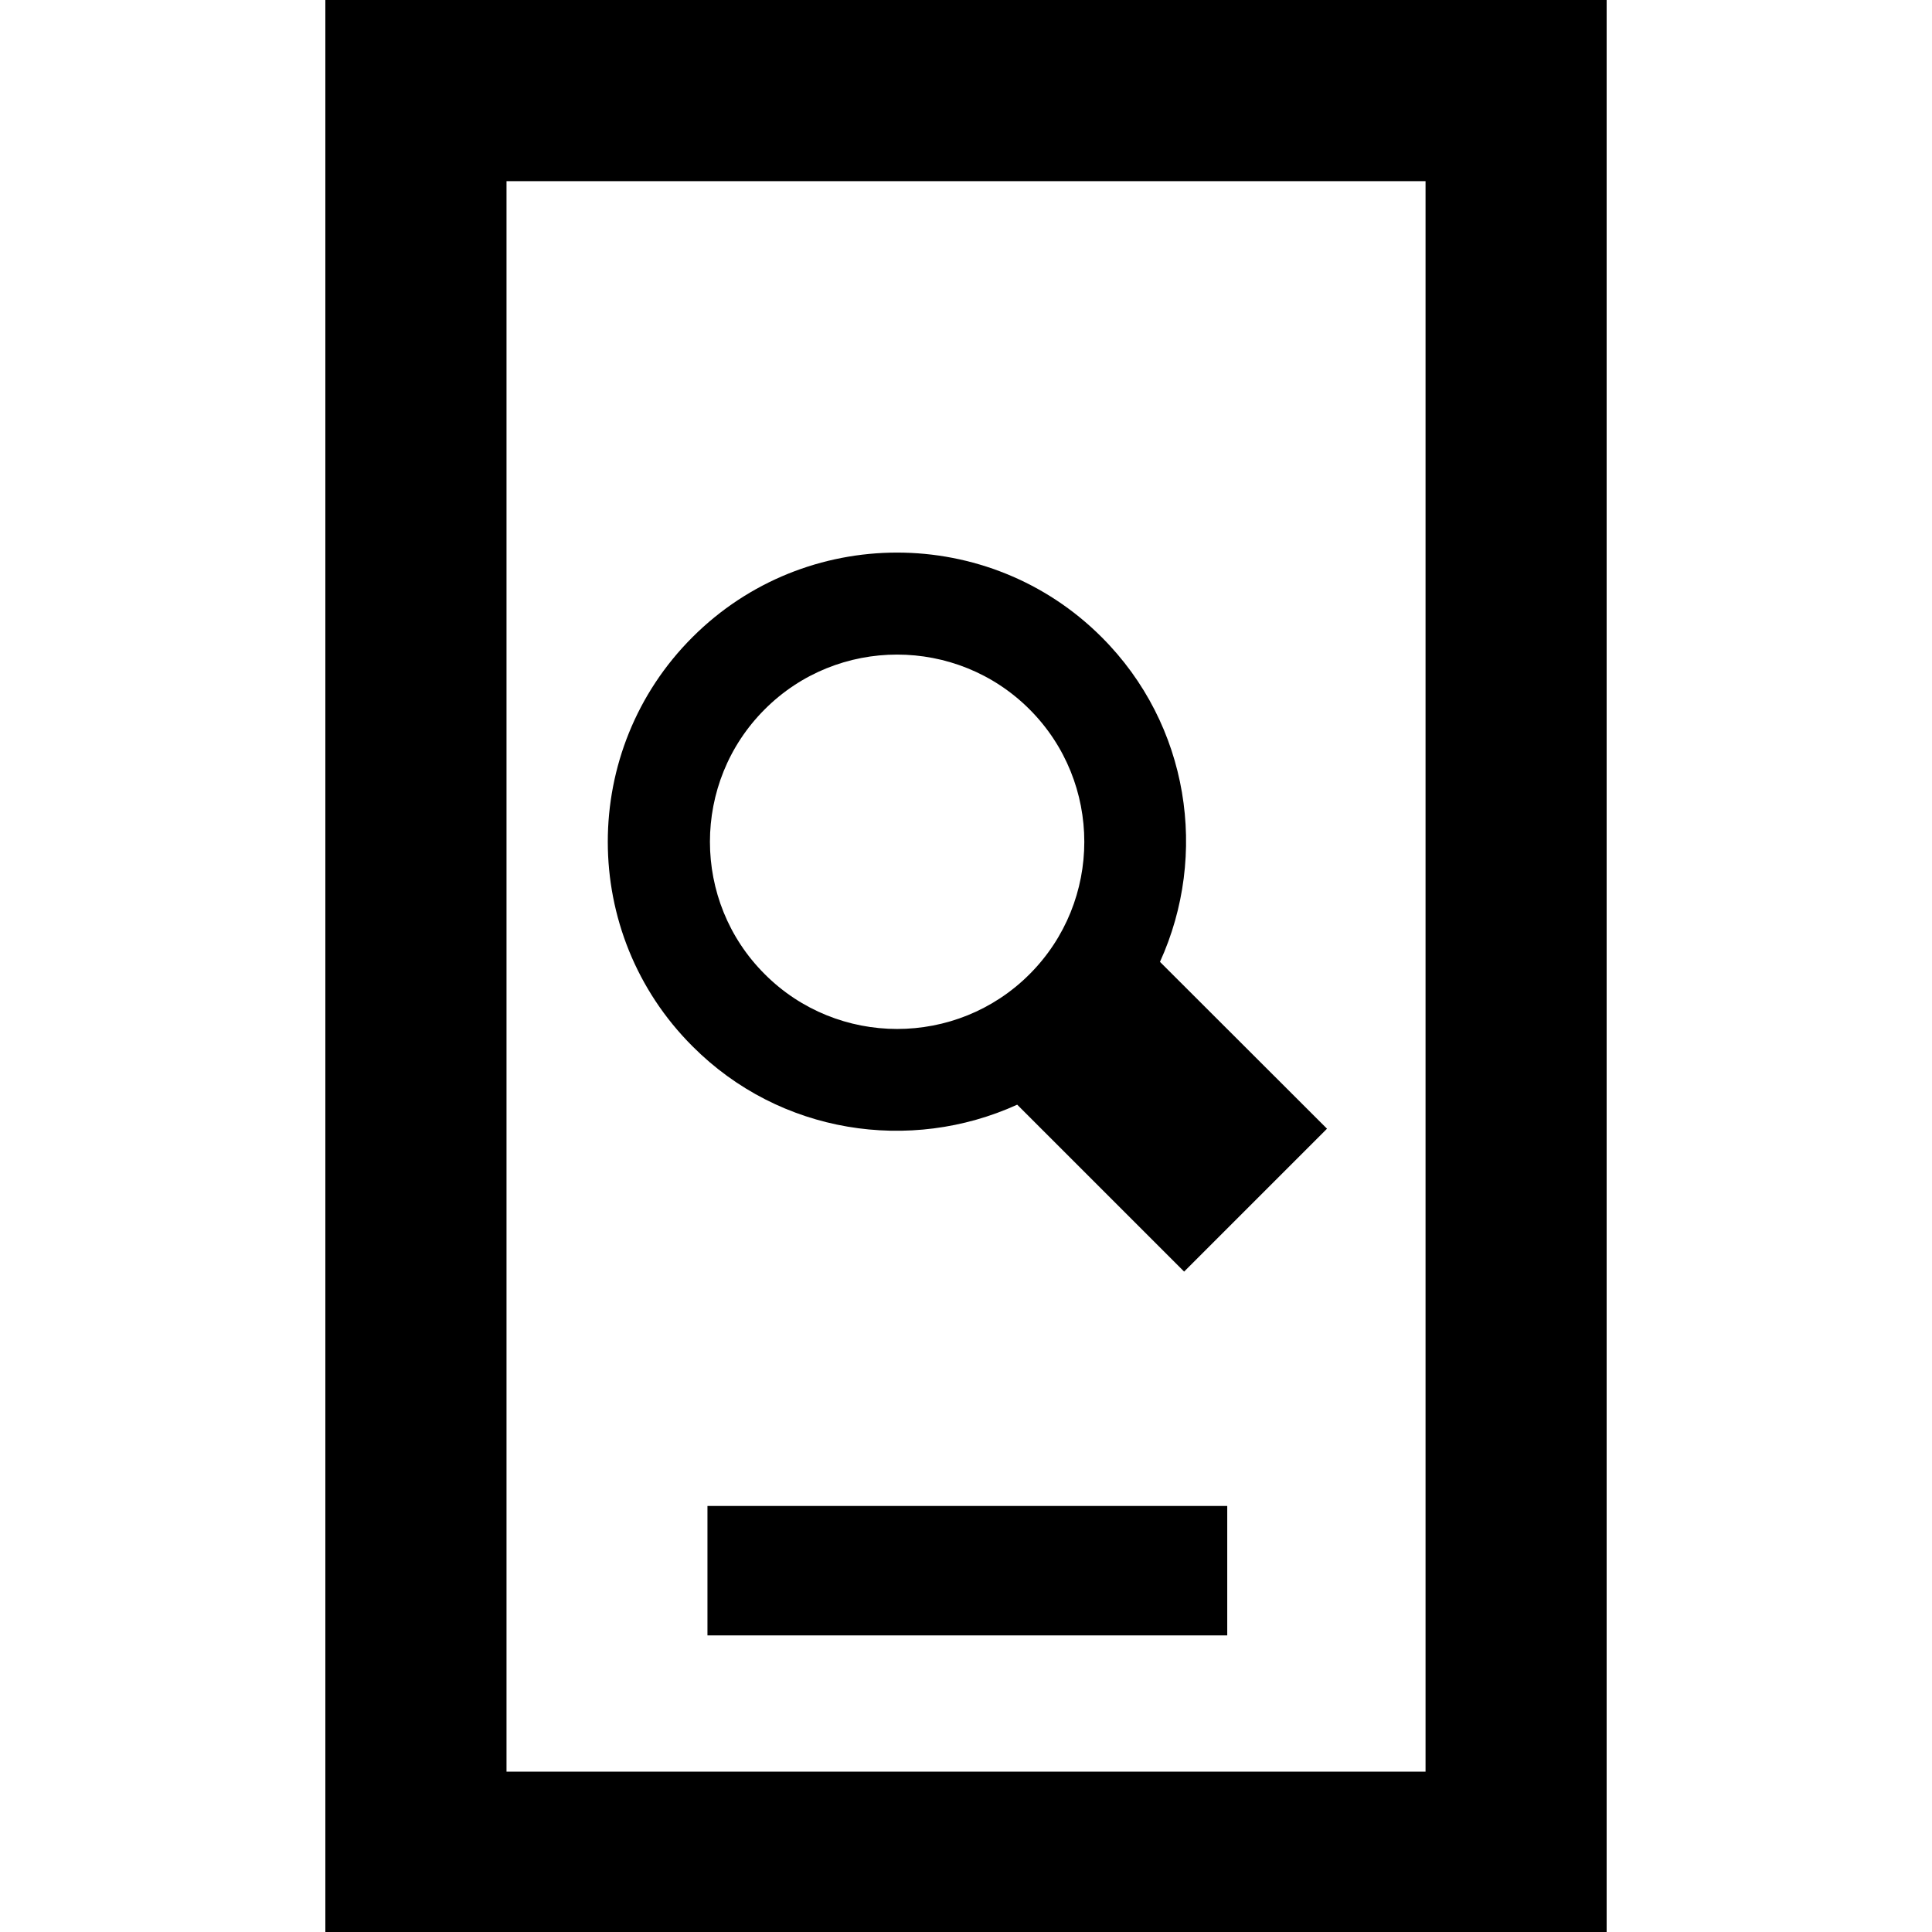
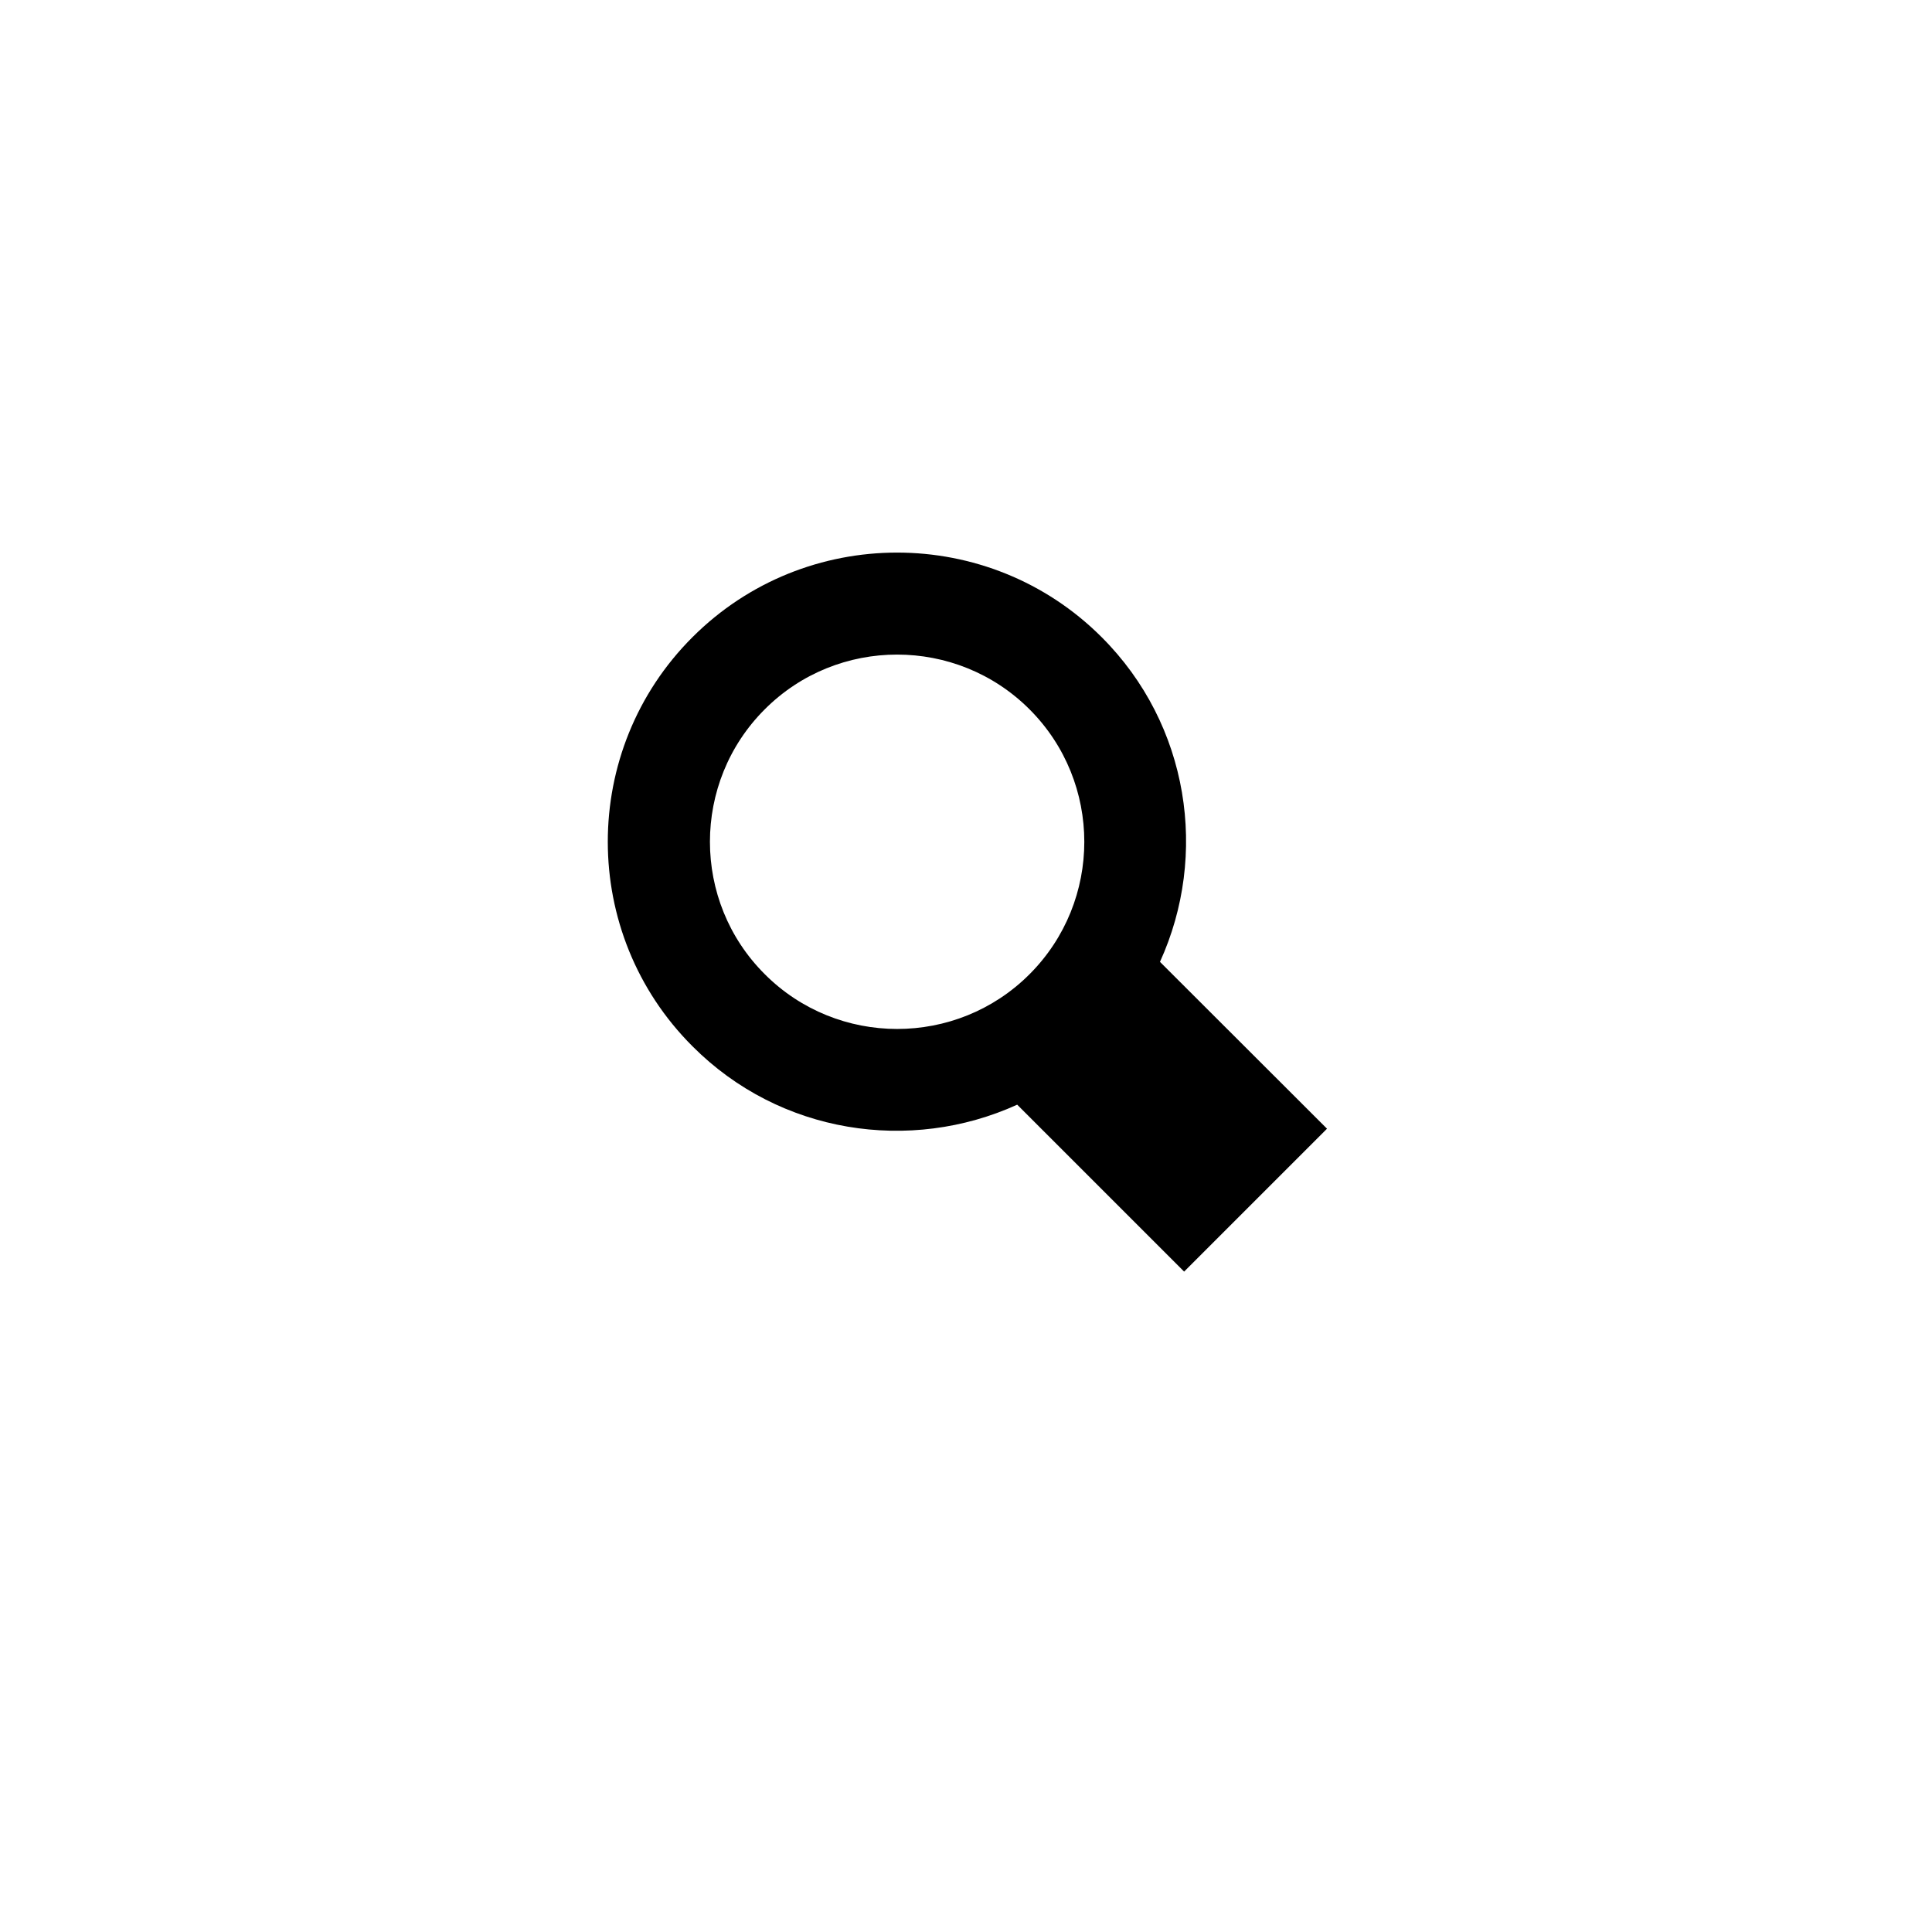
<svg xmlns="http://www.w3.org/2000/svg" version="1.1" id="Capa_1" x="0px" y="0px" width="31.449px" height="31.449px" viewBox="0 0 31.449 31.449" style="enable-background:new 0 0 31.449 31.449;" xml:space="preserve">
  <g>
    <g>
-       <path d="M5.296,0v31.449h20.857V0H5.296z M23.205,28.839H8.245V2.949h14.96V28.839z" />
-       <rect x="11.516" y="24.514" width="8.461" height="2.107" />
      <path d="M16.558,17.982l2.717,2.717l2.326-2.326l-2.719-2.716c0.791-1.737,0.479-3.859-0.949-5.285    c-1.835-1.836-4.825-1.836-6.661,0c-1.838,1.836-1.838,4.825,0.001,6.66C12.697,18.461,14.819,18.773,16.558,17.982z     M12.448,11.547c1.186-1.189,3.123-1.189,4.311,0c1.188,1.188,1.189,3.123-0.001,4.312c-1.187,1.188-3.124,1.187-4.31-0.002    C11.259,14.671,11.259,12.735,12.448,11.547z" />
    </g>
  </g>
  <g>
</g>
  <g>
</g>
  <g>
</g>
  <g>
</g>
  <g>
</g>
  <g>
</g>
  <g>
</g>
  <g>
</g>
  <g>
</g>
  <g>
</g>
  <g>
</g>
  <g>
</g>
  <g>
</g>
  <g>
</g>
  <g>
</g>
</svg>